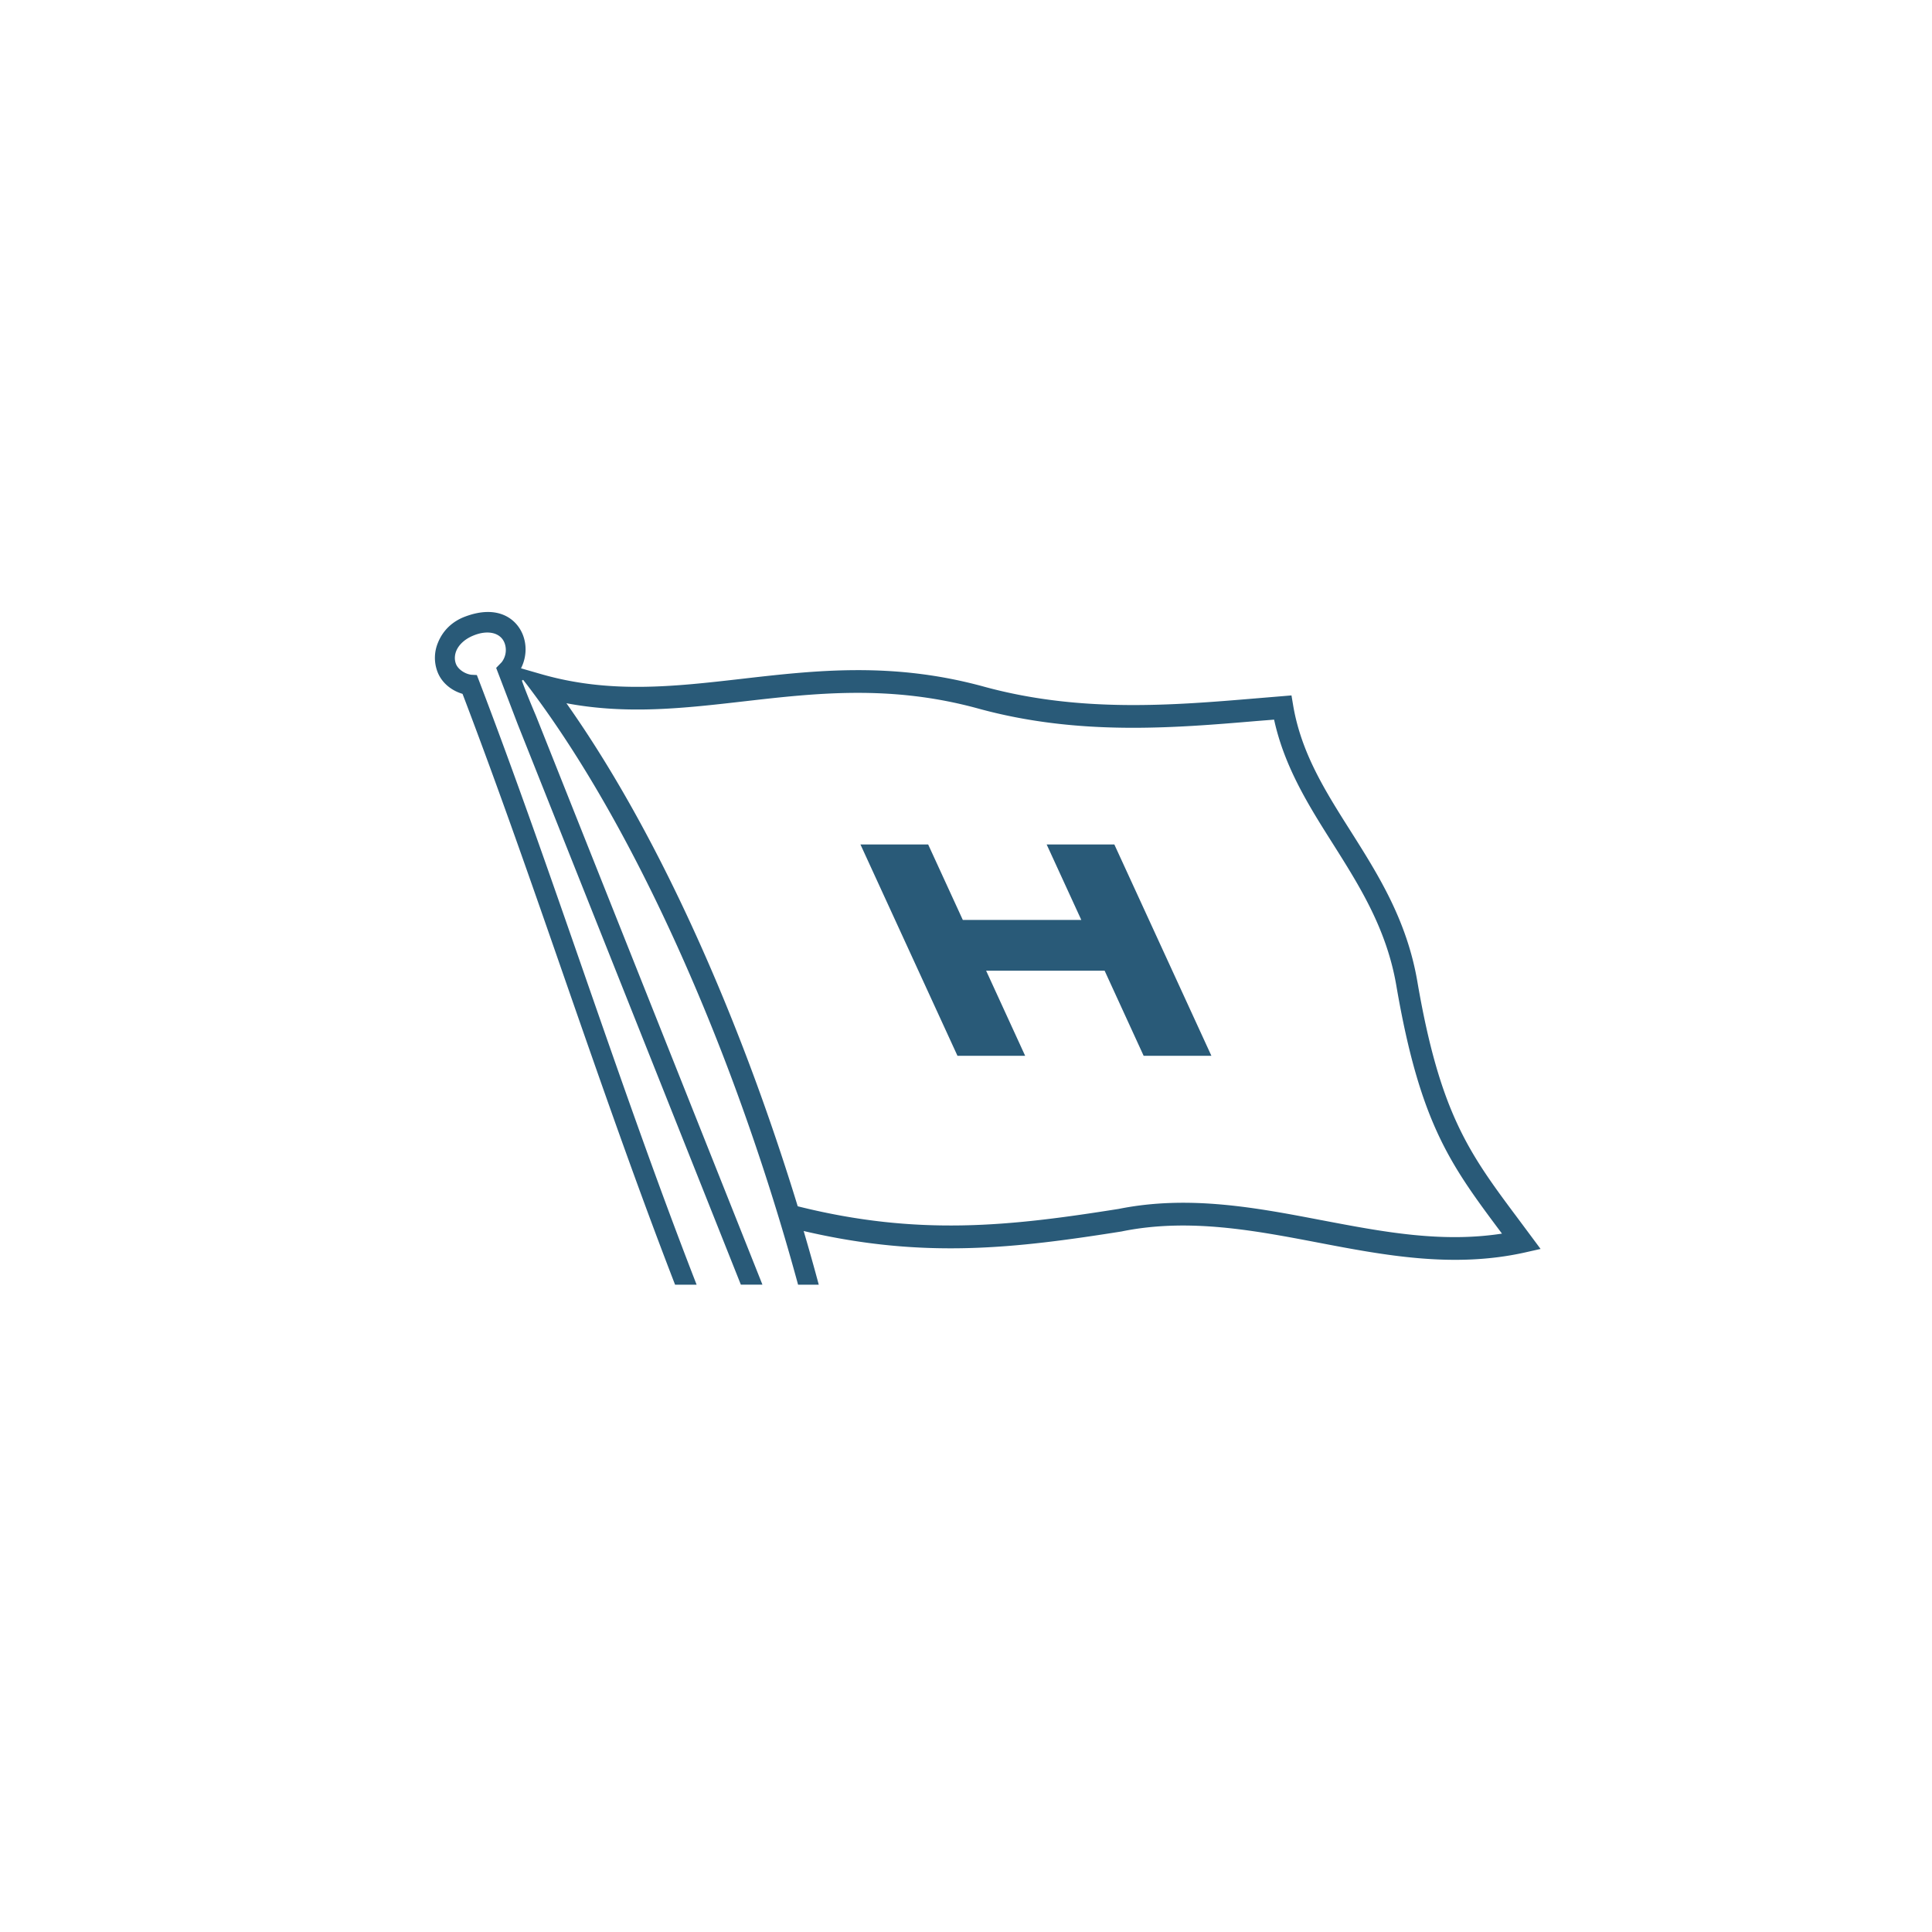
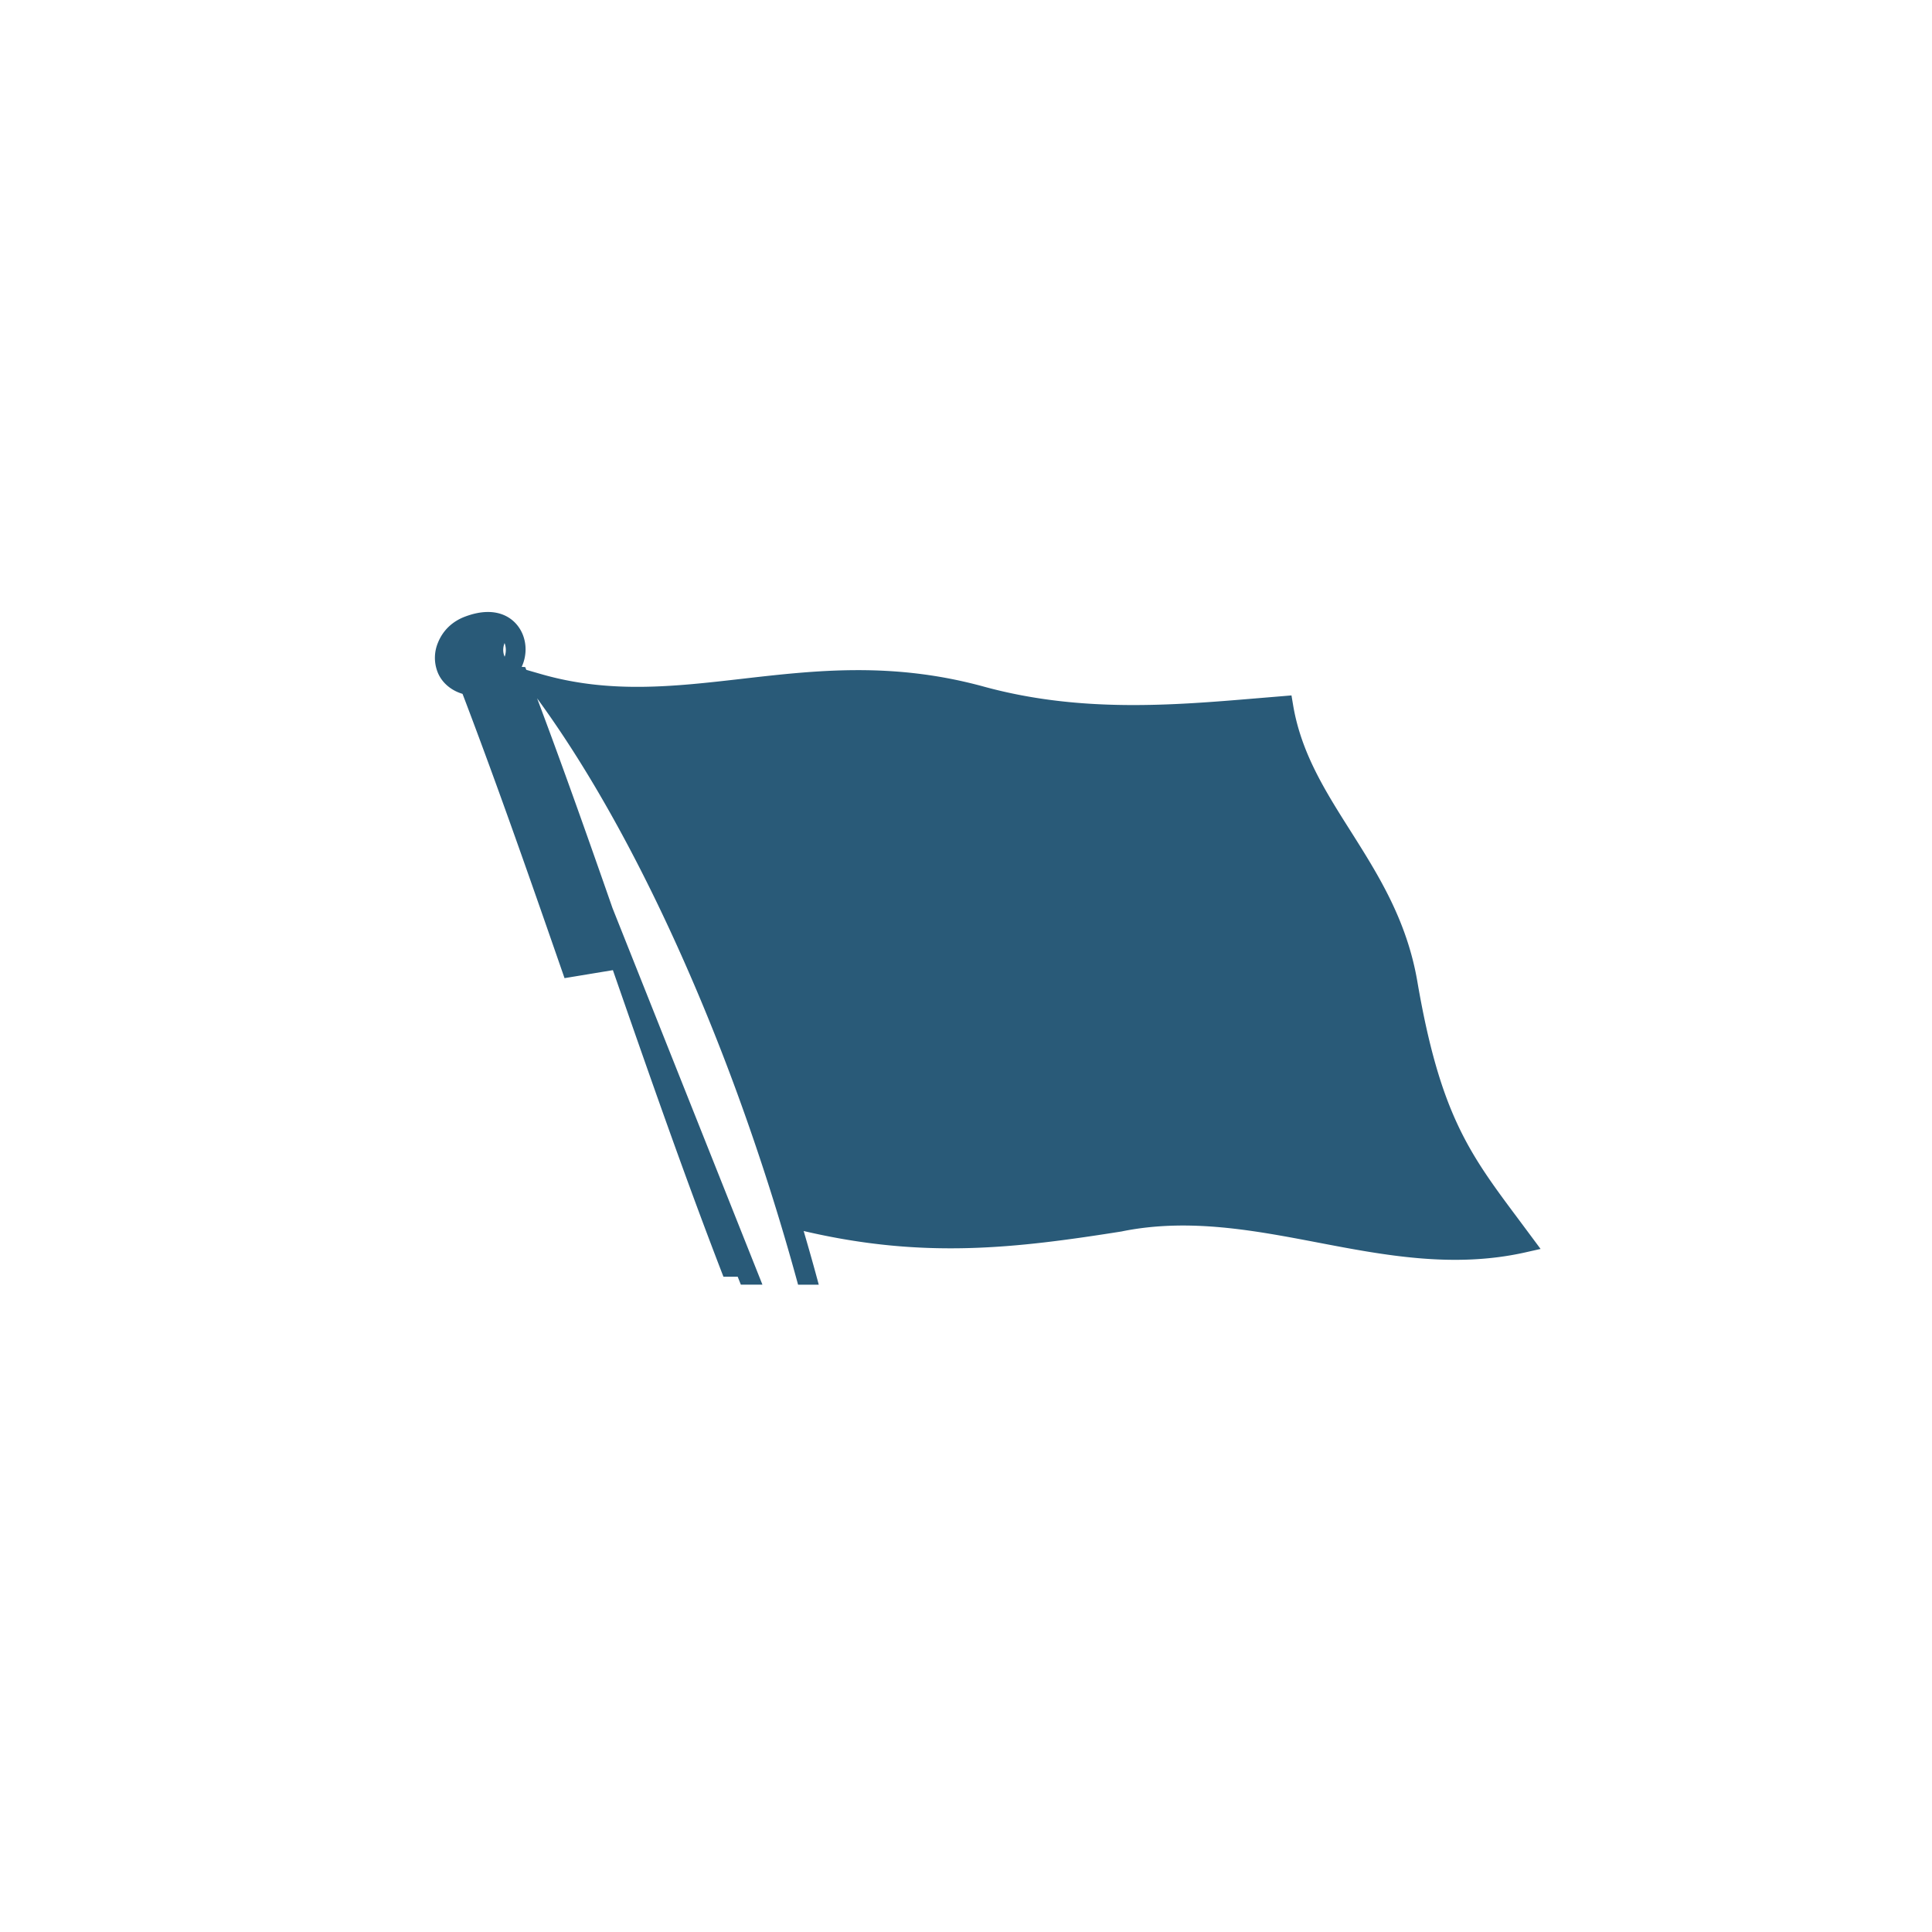
<svg xmlns="http://www.w3.org/2000/svg" width="60" height="60" fill="none">
  <path fill="#fff" d="M0 0h60v60H0z" />
-   <path fill="#295A78" d="M17.532 30.377c-1.01-2.91-2.058-5.92-3.163-8.817l-.005-.01-.01-.005c-.36-.108-.646-.361-.767-.68a1.22 1.22 0 0 1 .013-.903c.153-.382.447-.665.847-.814 1.018-.382 1.602.072 1.795.578q.08.212.08.44c0 .192-.044.387-.129.563l-.013.026.61.176c2.143.621 4.132.393 6.238.152 2.304-.265 4.687-.537 7.523.24 3.001.823 5.889.58 8.437.367l1.12-.093.049.292c.247 1.486.993 2.667 1.784 3.916.86 1.361 1.748 2.765 2.076 4.677.707 4.124 1.622 5.349 3.139 7.38l.688.925-.487.11c-2.219.495-4.36.088-6.428-.308-1.972-.376-4.008-.766-6.074-.35l-.01.003c-3.314.525-6.143.859-9.849-.003l-.038-.009.012.04c.166.568.32 1.113.457 1.627h-.642a74 74 0 0 0-1.905-5.984c-1.073-2.936-3.345-8.482-6.51-12.642l-.123-.158-.04.024c.057.16.177.48.43 1.075l.014.034 7.027 17.65h-.67l-6.932-17.409-.667-1.745.172-.178a.62.62 0 0 0 .089-.593c-.123-.327-.527-.42-.98-.229-.256.107-.442.279-.522.477a.6.6 0 0 0-.042.213q0 .096.034.186c.061.162.27.31.476.337l.173.009.068.176c1.128 2.95 2.199 6.03 3.235 9.01 1.12 3.221 2.278 6.552 3.522 9.747h-.669c-1.21-3.128-2.34-6.377-3.433-9.52" />
-   <path fill="#fff" d="M23.098 21.782c2.246-.257 4.568-.523 7.287.224 3.107.852 6.054.605 8.653.385l.53-.042c.323 1.478 1.085 2.685 1.824 3.852.82 1.3 1.67 2.64 1.972 4.406.737 4.299 1.69 5.576 3.272 7.692 0 0 .005.008.01.012-1.886.291-3.692-.053-5.603-.417h-.002c-2.025-.388-4.118-.788-6.3-.35-3.346.53-6.204.86-9.967-.082a76 76 0 0 0-1.273-3.796c-1.197-3.273-3.192-7.977-5.91-11.826 1.892.356 3.648.155 5.507-.058" />
+   <path fill="#295A78" d="M17.532 30.377c-1.01-2.91-2.058-5.92-3.163-8.817l-.005-.01-.01-.005c-.36-.108-.646-.361-.767-.68a1.22 1.22 0 0 1 .013-.903c.153-.382.447-.665.847-.814 1.018-.382 1.602.072 1.795.578q.08.212.08.44c0 .192-.044.387-.129.563l-.013.026.61.176c2.143.621 4.132.393 6.238.152 2.304-.265 4.687-.537 7.523.24 3.001.823 5.889.58 8.437.367l1.12-.093.049.292c.247 1.486.993 2.667 1.784 3.916.86 1.361 1.748 2.765 2.076 4.677.707 4.124 1.622 5.349 3.139 7.38l.688.925-.487.11c-2.219.495-4.36.088-6.428-.308-1.972-.376-4.008-.766-6.074-.35l-.01.003c-3.314.525-6.143.859-9.849-.003l-.038-.009.012.04c.166.568.32 1.113.457 1.627h-.642a74 74 0 0 0-1.905-5.984c-1.073-2.936-3.345-8.482-6.51-12.642l-.123-.158-.04.024c.057.16.177.48.43 1.075l.014.034 7.027 17.65h-.67l-6.932-17.409-.667-1.745.172-.178a.62.62 0 0 0 .089-.593a.6.6 0 0 0-.042.213q0 .096.034.186c.061.162.27.31.476.337l.173.009.068.176c1.128 2.95 2.199 6.03 3.235 9.01 1.12 3.221 2.278 6.552 3.522 9.747h-.669c-1.21-3.128-2.34-6.377-3.433-9.52" />
  <path fill="#295A78" d="m34.305 30.146 1.212 2.643h2.104l-3.014-6.563h-2.102l1.076 2.344h-3.68l-1.076-2.344h-2.103l3.013 6.563h2.102l-1.212-2.643z" />
</svg>